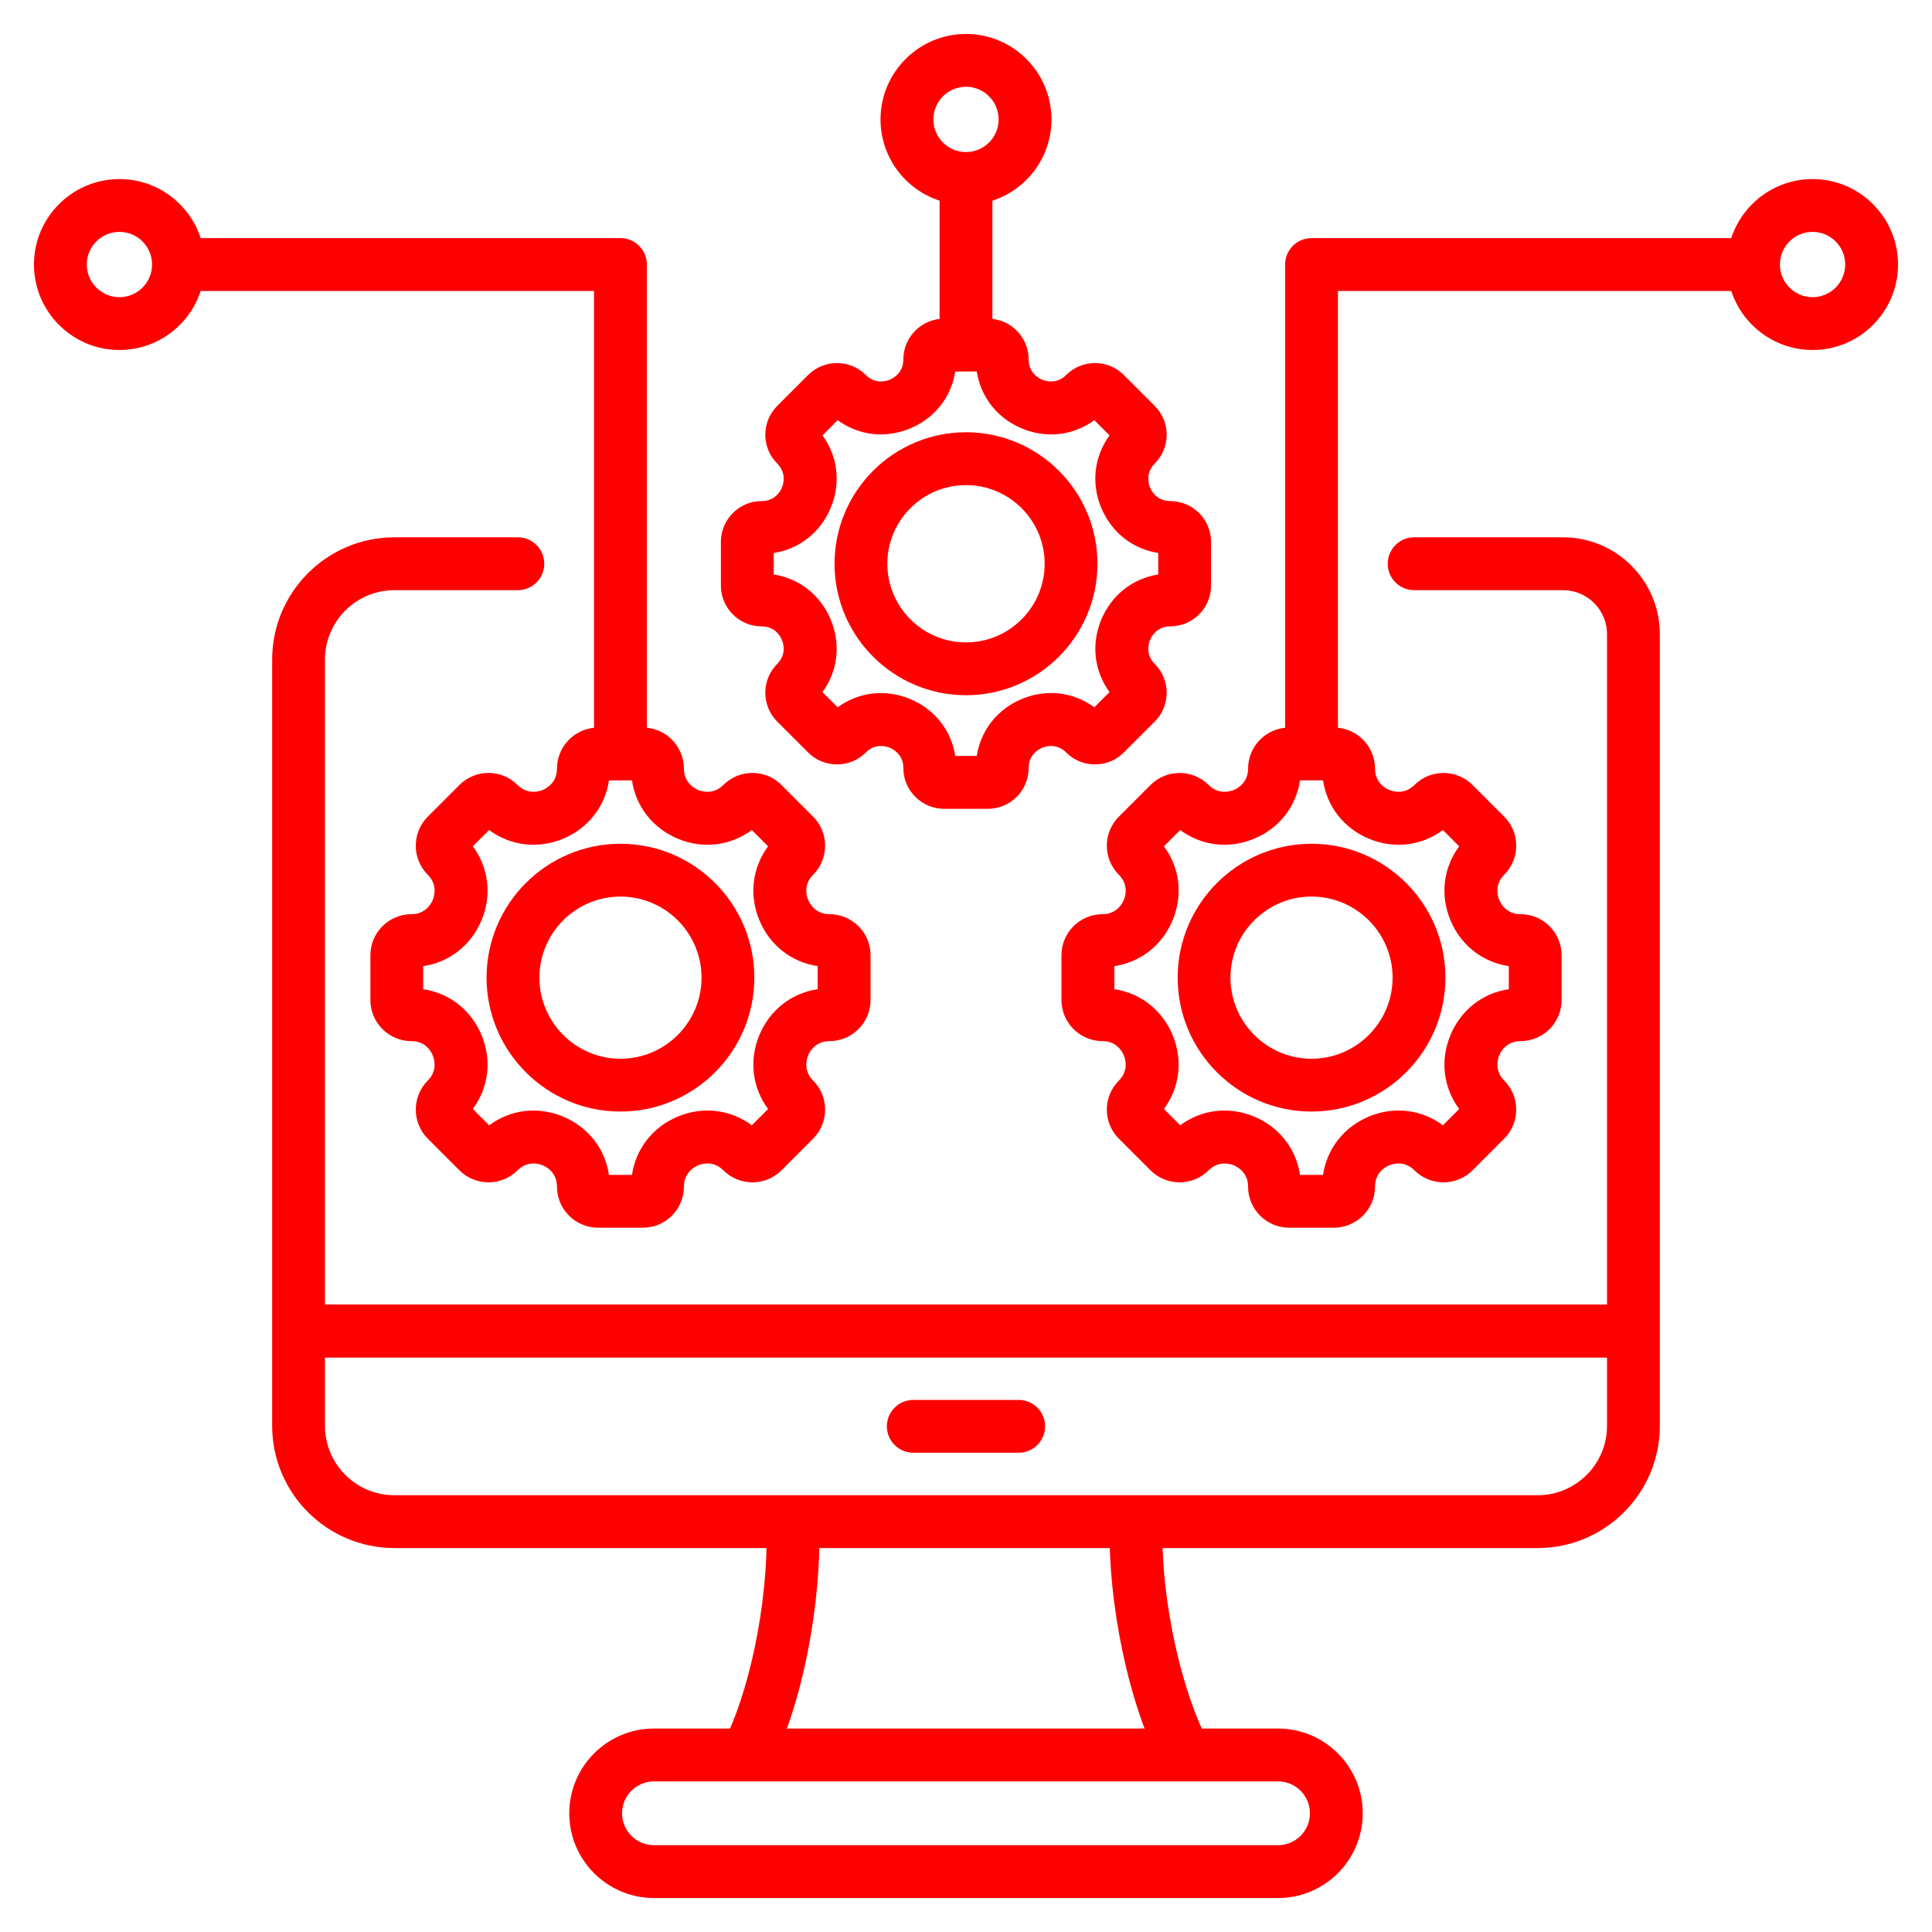
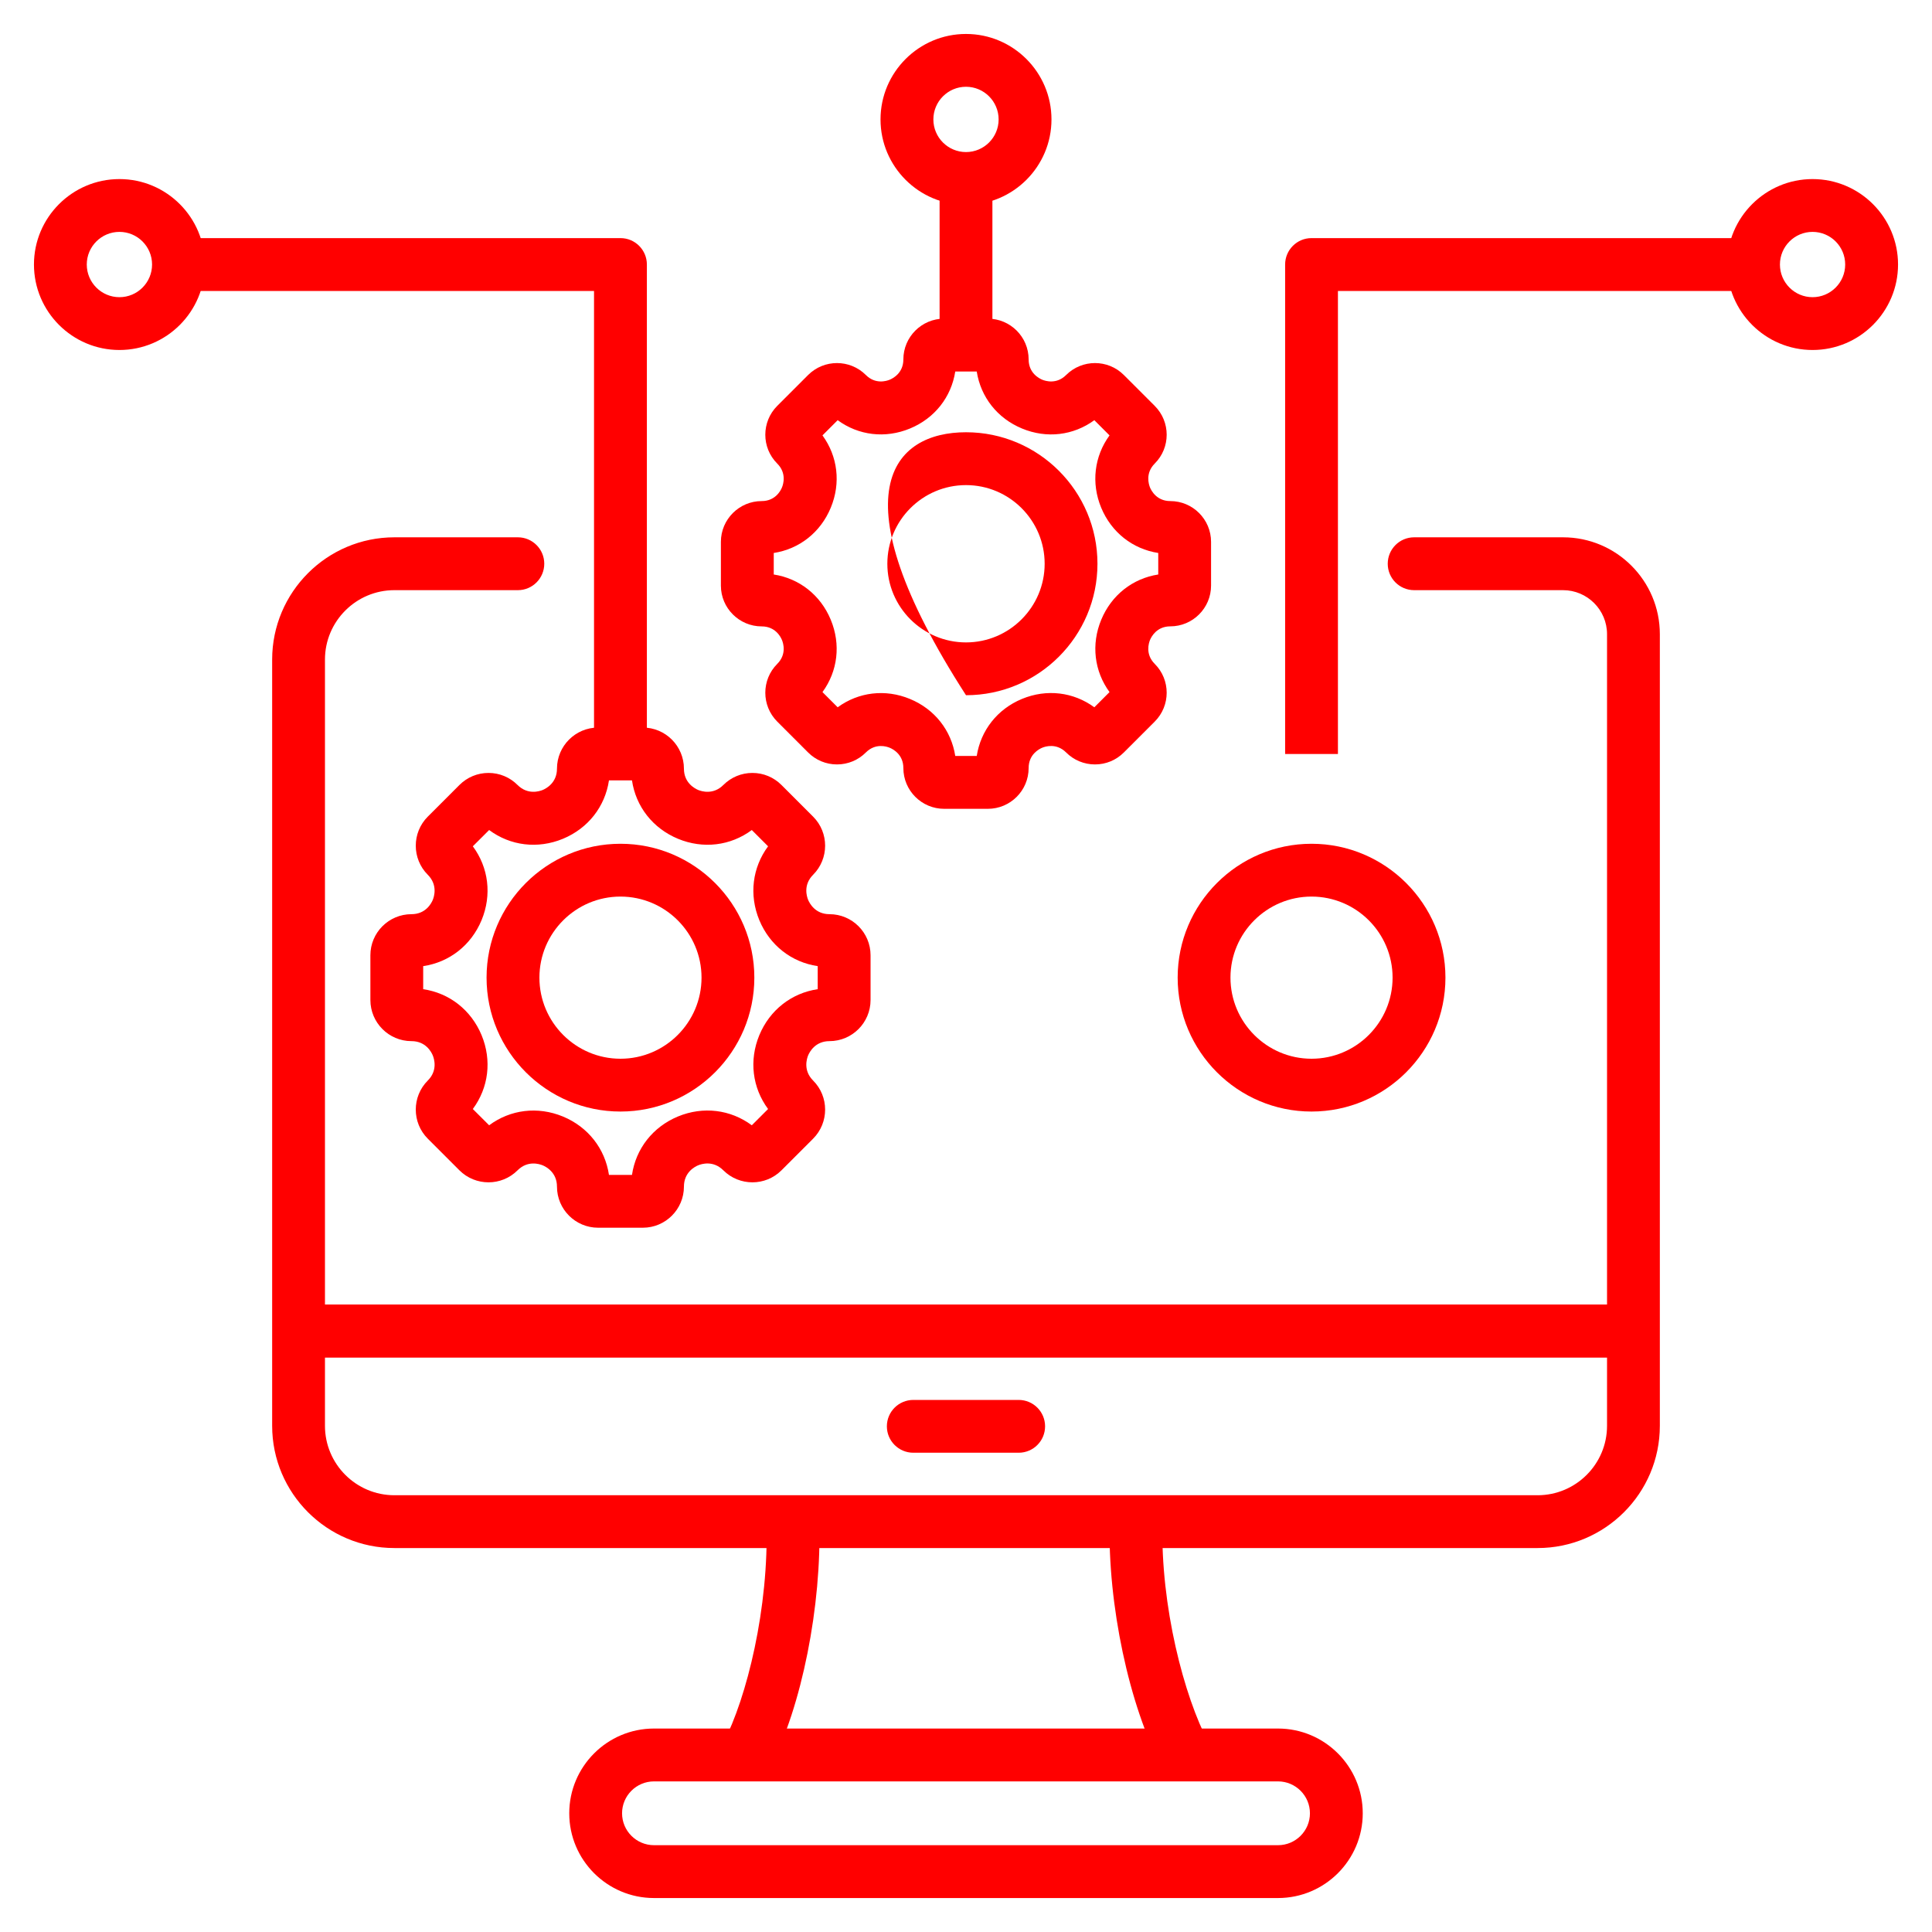
<svg xmlns="http://www.w3.org/2000/svg" width="45" height="45" viewBox="0 0 45 45" fill="none">
  <path d="M27.062 41.165C26.298 39.727 25.798 37.367 25.846 35.427L27.076 35.457C27.028 37.409 27.579 39.515 28.149 40.588L27.062 41.165ZM17.938 41.161L16.848 40.592C17.393 39.547 17.913 37.45 17.852 35.461L19.082 35.423C19.143 37.397 18.672 39.756 17.938 41.161Z" fill="red" />
  <path d="M35.814 36.057H9.186C7.616 36.057 6.339 34.78 6.339 33.21V15.363C6.339 13.793 7.616 12.515 9.186 12.515H12.062C12.402 12.515 12.677 12.791 12.677 13.13C12.677 13.47 12.402 13.746 12.062 13.746H9.186C8.295 13.746 7.569 14.471 7.569 15.363V33.21C7.569 34.102 8.295 34.827 9.186 34.827H35.814C36.705 34.827 37.431 34.102 37.431 33.21V14.771C37.431 14.206 36.971 13.746 36.406 13.746H32.938C32.598 13.746 32.323 13.47 32.323 13.131C32.323 12.791 32.598 12.515 32.938 12.515H36.406C37.65 12.515 38.661 13.527 38.661 14.771V33.21C38.661 34.78 37.384 36.057 35.814 36.057Z" fill="red" />
  <path d="M29.767 44.209H15.233C14.144 44.209 13.259 43.324 13.259 42.235C13.259 41.147 14.144 40.261 15.233 40.261H29.767C30.856 40.261 31.741 41.147 31.741 42.235C31.741 43.324 30.856 44.209 29.767 44.209ZM15.233 41.492C14.823 41.492 14.489 41.825 14.489 42.235C14.489 42.645 14.823 42.978 15.233 42.978H29.767C30.177 42.978 30.511 42.645 30.511 42.235C30.511 41.825 30.177 41.492 29.767 41.492H15.233Z" fill="red" />
  <path d="M6.954 30.387H38.046V31.617H6.954V30.387Z" fill="red" />
  <path d="M6.954 30.387H38.046V31.617H6.954V30.387Z" fill="red" />
  <path d="M23.727 33.837H21.273C20.933 33.837 20.657 33.562 20.657 33.222C20.657 32.882 20.933 32.607 21.273 32.607H23.727C24.067 32.607 24.342 32.882 24.342 33.222C24.342 33.562 24.067 33.837 23.727 33.837Z" fill="red" />
  <path d="M31.163 17.562H29.933V6.161C29.933 5.822 30.208 5.546 30.548 5.546H40.843V6.777H31.163V17.562Z" fill="red" />
  <path d="M22.5 4.772C21.402 4.772 20.509 3.879 20.509 2.782C20.509 1.684 21.402 0.791 22.5 0.791C23.598 0.791 24.491 1.684 24.491 2.782C24.491 3.879 23.598 4.772 22.5 4.772ZM22.5 2.021C22.081 2.021 21.74 2.362 21.74 2.782C21.74 3.201 22.081 3.542 22.5 3.542C22.919 3.542 23.26 3.201 23.26 2.782C23.26 2.362 22.919 2.021 22.5 2.021Z" fill="red" />
  <path d="M21.885 4.157H23.115V8.038H21.885V4.157Z" fill="red" />
  <path d="M23.009 18.839H21.991C21.467 18.839 21.041 18.413 21.041 17.889C21.041 17.573 20.799 17.448 20.724 17.417C20.65 17.386 20.391 17.303 20.167 17.527C19.988 17.706 19.749 17.805 19.495 17.805C19.241 17.805 19.003 17.706 18.823 17.527L18.103 16.807C17.733 16.436 17.733 15.834 18.103 15.464C18.327 15.24 18.244 14.98 18.213 14.906C18.183 14.832 18.058 14.59 17.741 14.59C17.218 14.59 16.791 14.164 16.791 13.64V12.621C16.791 12.097 17.218 11.671 17.741 11.671C18.058 11.671 18.183 11.429 18.213 11.355C18.244 11.281 18.327 11.021 18.103 10.797C17.733 10.427 17.733 9.825 18.103 9.454L18.823 8.734C19.194 8.364 19.796 8.364 20.167 8.734C20.39 8.958 20.65 8.875 20.724 8.844C20.799 8.813 21.041 8.688 21.041 8.372C21.041 7.848 21.467 7.422 21.991 7.422H23.009C23.533 7.422 23.959 7.848 23.959 8.372C23.959 8.688 24.201 8.813 24.275 8.844C24.35 8.875 24.609 8.958 24.833 8.734C25.204 8.364 25.806 8.364 26.176 8.734L26.896 9.454C27.267 9.825 27.267 10.427 26.896 10.797C26.673 11.021 26.756 11.281 26.786 11.355C26.817 11.429 26.942 11.671 27.258 11.671C27.782 11.671 28.208 12.097 28.208 12.621V13.64C28.208 14.163 27.782 14.589 27.258 14.589C26.942 14.589 26.817 14.832 26.786 14.906C26.756 14.98 26.673 15.24 26.896 15.463C27.267 15.834 27.267 16.436 26.896 16.807L26.176 17.527C25.997 17.706 25.758 17.805 25.505 17.805C25.251 17.805 25.012 17.706 24.833 17.527C24.608 17.303 24.349 17.385 24.275 17.416C24.201 17.447 23.959 17.572 23.959 17.889C23.959 18.413 23.533 18.839 23.009 18.839ZM22.25 17.608H22.75C22.843 17.013 23.229 16.517 23.804 16.279C24.38 16.041 25.003 16.118 25.489 16.474L25.843 16.12C25.488 15.634 25.411 15.01 25.65 14.435C25.888 13.86 26.383 13.473 26.978 13.381V12.88C26.383 12.788 25.888 12.401 25.649 11.826C25.411 11.251 25.488 10.628 25.843 10.141L25.489 9.787C25.003 10.143 24.38 10.22 23.805 9.981C23.229 9.743 22.843 9.248 22.75 8.653H22.25C22.157 9.248 21.771 9.743 21.195 9.981C20.62 10.219 19.997 10.143 19.511 9.787L19.157 10.141C19.512 10.628 19.589 11.251 19.35 11.826C19.112 12.401 18.617 12.788 18.022 12.88V13.381C18.617 13.473 19.112 13.86 19.35 14.435C19.589 15.011 19.512 15.634 19.157 16.12L19.511 16.474C19.997 16.119 20.62 16.042 21.195 16.28C21.771 16.518 22.157 17.013 22.25 17.608Z" fill="red" />
-   <path d="M22.5 16.193C20.811 16.193 19.438 14.819 19.438 13.131C19.438 11.442 20.811 10.068 22.5 10.068C24.189 10.068 25.562 11.442 25.562 13.131C25.562 14.819 24.189 16.193 22.5 16.193ZM22.5 11.299C21.49 11.299 20.668 12.12 20.668 13.131C20.668 14.141 21.49 14.963 22.5 14.963C23.51 14.963 24.332 14.141 24.332 13.131C24.332 12.12 23.51 11.299 22.5 11.299Z" fill="red" />
-   <path d="M31.069 28.596H30.027C29.499 28.596 29.07 28.167 29.07 27.639C29.07 27.307 28.816 27.175 28.738 27.143C28.66 27.111 28.387 27.024 28.152 27.259C27.778 27.632 27.171 27.632 26.798 27.259L26.061 26.522C25.88 26.341 25.78 26.101 25.78 25.845C25.78 25.589 25.88 25.349 26.061 25.168C26.296 24.933 26.209 24.66 26.177 24.582C26.144 24.504 26.013 24.25 25.681 24.25C25.153 24.25 24.723 23.82 24.723 23.292V22.25C24.723 21.722 25.153 21.293 25.681 21.293C26.013 21.293 26.144 21.039 26.177 20.961C26.209 20.883 26.296 20.61 26.061 20.375C25.88 20.194 25.78 19.954 25.78 19.698C25.78 19.442 25.88 19.202 26.061 19.021L26.798 18.284C27.171 17.911 27.778 17.911 28.152 18.284C28.387 18.519 28.66 18.432 28.738 18.4C28.816 18.367 29.07 18.236 29.07 17.904C29.07 17.376 29.499 16.946 30.027 16.946H31.069C31.597 16.946 32.027 17.376 32.027 17.904C32.027 18.236 32.281 18.367 32.359 18.4C32.437 18.432 32.71 18.519 32.945 18.284C33.318 17.911 33.925 17.911 34.299 18.284L35.036 19.021C35.217 19.202 35.316 19.442 35.316 19.698C35.316 19.954 35.216 20.194 35.036 20.375C34.8 20.61 34.888 20.883 34.92 20.961C34.952 21.039 35.083 21.293 35.416 21.293C35.944 21.293 36.373 21.722 36.373 22.25V23.292C36.373 23.82 35.944 24.25 35.416 24.25C35.084 24.25 34.952 24.504 34.92 24.582C34.888 24.66 34.801 24.933 35.036 25.168C35.217 25.349 35.316 25.589 35.316 25.845C35.316 26.101 35.216 26.341 35.035 26.522L34.299 27.259C33.925 27.632 33.318 27.632 32.945 27.259C32.709 27.023 32.437 27.11 32.359 27.142C32.281 27.174 32.027 27.305 32.027 27.639C32.027 28.167 31.597 28.596 31.069 28.596ZM30.28 27.366H30.816C30.907 26.756 31.3 26.249 31.888 26.005C32.475 25.762 33.112 25.843 33.608 26.21L33.987 25.831C33.62 25.336 33.539 24.699 33.783 24.111C34.026 23.524 34.534 23.13 35.143 23.04V22.503C34.534 22.413 34.026 22.019 33.783 21.432C33.539 20.844 33.62 20.207 33.987 19.712L33.608 19.333C33.113 19.7 32.476 19.78 31.888 19.537C31.3 19.293 30.907 18.786 30.816 18.177H30.28C30.189 18.786 29.796 19.293 29.208 19.537C28.621 19.78 27.984 19.7 27.489 19.333L27.11 19.712C27.477 20.207 27.557 20.844 27.314 21.432C27.07 22.019 26.563 22.413 25.954 22.503V23.04C26.563 23.13 27.07 23.524 27.314 24.111C27.557 24.699 27.476 25.336 27.11 25.831L27.489 26.21C27.984 25.843 28.621 25.763 29.208 26.006C29.796 26.25 30.189 26.757 30.28 27.366Z" fill="red" />
+   <path d="M22.5 16.193C19.438 11.442 20.811 10.068 22.5 10.068C24.189 10.068 25.562 11.442 25.562 13.131C25.562 14.819 24.189 16.193 22.5 16.193ZM22.5 11.299C21.49 11.299 20.668 12.12 20.668 13.131C20.668 14.141 21.49 14.963 22.5 14.963C23.51 14.963 24.332 14.141 24.332 13.131C24.332 12.12 23.51 11.299 22.5 11.299Z" fill="red" />
  <path d="M30.548 25.89C28.829 25.89 27.43 24.491 27.43 22.771C27.43 21.052 28.829 19.653 30.548 19.653C32.268 19.653 33.667 21.052 33.667 22.771C33.667 24.491 32.268 25.89 30.548 25.89ZM30.548 20.883C29.507 20.883 28.66 21.73 28.66 22.771C28.66 23.812 29.507 24.66 30.548 24.66C31.589 24.66 32.436 23.812 32.436 22.771C32.436 21.73 31.589 20.883 30.548 20.883Z" fill="red" />
  <path d="M15.067 17.562H13.836V6.777H4.157V5.546H14.452C14.792 5.546 15.067 5.822 15.067 6.161V17.562Z" fill="red" />
  <path d="M14.973 28.596H13.931C13.403 28.596 12.973 28.167 12.973 27.639C12.973 27.307 12.719 27.175 12.641 27.143C12.563 27.111 12.291 27.023 12.055 27.259C11.682 27.632 11.075 27.632 10.701 27.259L9.964 26.522C9.591 26.149 9.591 25.541 9.964 25.168C10.2 24.933 10.112 24.66 10.08 24.582C10.048 24.504 9.917 24.25 9.584 24.25C9.056 24.25 8.627 23.82 8.627 23.292V22.25C8.627 21.722 9.056 21.293 9.584 21.293C9.917 21.293 10.048 21.039 10.08 20.961C10.112 20.883 10.199 20.61 9.964 20.375C9.591 20.002 9.591 19.394 9.964 19.021L10.701 18.284C10.882 18.103 11.123 18.003 11.378 18.003C11.634 18.003 11.874 18.103 12.055 18.284C12.29 18.519 12.563 18.432 12.641 18.4C12.719 18.367 12.973 18.236 12.973 17.904C12.973 17.376 13.403 16.946 13.931 16.946H14.973C15.501 16.946 15.93 17.376 15.93 17.904C15.93 18.236 16.185 18.367 16.262 18.4C16.34 18.432 16.613 18.519 16.848 18.284C17.029 18.103 17.27 18.003 17.525 18.003C17.781 18.003 18.021 18.103 18.202 18.284L18.939 19.021C19.312 19.394 19.312 20.001 18.939 20.375C18.704 20.61 18.791 20.883 18.823 20.96C18.856 21.038 18.987 21.293 19.32 21.293C19.848 21.293 20.277 21.722 20.277 22.25V23.292C20.277 23.82 19.848 24.25 19.32 24.25C18.987 24.25 18.856 24.504 18.823 24.582C18.791 24.66 18.704 24.933 18.939 25.168C19.312 25.541 19.312 26.148 18.939 26.522L18.202 27.259C17.829 27.632 17.222 27.632 16.848 27.259C16.612 27.023 16.34 27.11 16.262 27.142C16.184 27.174 15.93 27.305 15.93 27.639C15.93 28.167 15.501 28.596 14.973 28.596ZM14.184 27.366H14.72C14.81 26.756 15.204 26.249 15.791 26.005C16.379 25.762 17.016 25.843 17.511 26.21L17.89 25.831C17.524 25.336 17.443 24.699 17.686 24.111C17.93 23.524 18.437 23.13 19.046 23.04V22.503C18.437 22.413 17.93 22.019 17.686 21.432C17.443 20.844 17.524 20.207 17.89 19.712L17.511 19.333C17.016 19.7 16.379 19.78 15.792 19.537C15.204 19.293 14.81 18.786 14.72 18.177H14.184C14.093 18.786 13.7 19.293 13.112 19.537C12.524 19.78 11.887 19.7 11.393 19.333L11.013 19.712C11.38 20.207 11.46 20.844 11.217 21.432C10.973 22.019 10.466 22.413 9.857 22.503V23.04C10.466 23.13 10.973 23.524 11.217 24.111C11.46 24.699 11.38 25.336 11.013 25.831L11.393 26.21C11.887 25.843 12.524 25.763 13.112 26.006C13.7 26.25 14.093 26.757 14.184 27.366Z" fill="red" />
  <path d="M14.452 25.89C12.732 25.89 11.333 24.491 11.333 22.771C11.333 21.052 12.732 19.653 14.452 19.653C16.171 19.653 17.57 21.052 17.57 22.771C17.57 24.491 16.171 25.89 14.452 25.89ZM14.452 20.883C13.411 20.883 12.564 21.73 12.564 22.771C12.564 23.812 13.411 24.66 14.452 24.66C15.493 24.66 16.34 23.812 16.34 22.771C16.34 21.73 15.493 20.883 14.452 20.883Z" fill="red" />
  <path d="M2.782 8.152C1.684 8.152 0.791 7.259 0.791 6.161C0.791 5.064 1.684 4.171 2.782 4.171C3.879 4.171 4.772 5.064 4.772 6.161C4.772 7.259 3.879 8.152 2.782 8.152ZM2.782 5.401C2.362 5.401 2.021 5.742 2.021 6.161C2.021 6.581 2.363 6.922 2.782 6.922C3.201 6.922 3.542 6.581 3.542 6.161C3.542 5.742 3.201 5.401 2.782 5.401Z" fill="red" />
  <path d="M42.218 8.152C41.121 8.152 40.227 7.259 40.227 6.161C40.227 5.064 41.121 4.171 42.218 4.171C43.316 4.171 44.209 5.064 44.209 6.161C44.209 7.259 43.316 8.152 42.218 8.152ZM42.218 5.401C41.799 5.401 41.458 5.742 41.458 6.161C41.458 6.581 41.799 6.922 42.218 6.922C42.637 6.922 42.978 6.581 42.978 6.161C42.978 5.742 42.638 5.401 42.218 5.401Z" fill="red" />
</svg>